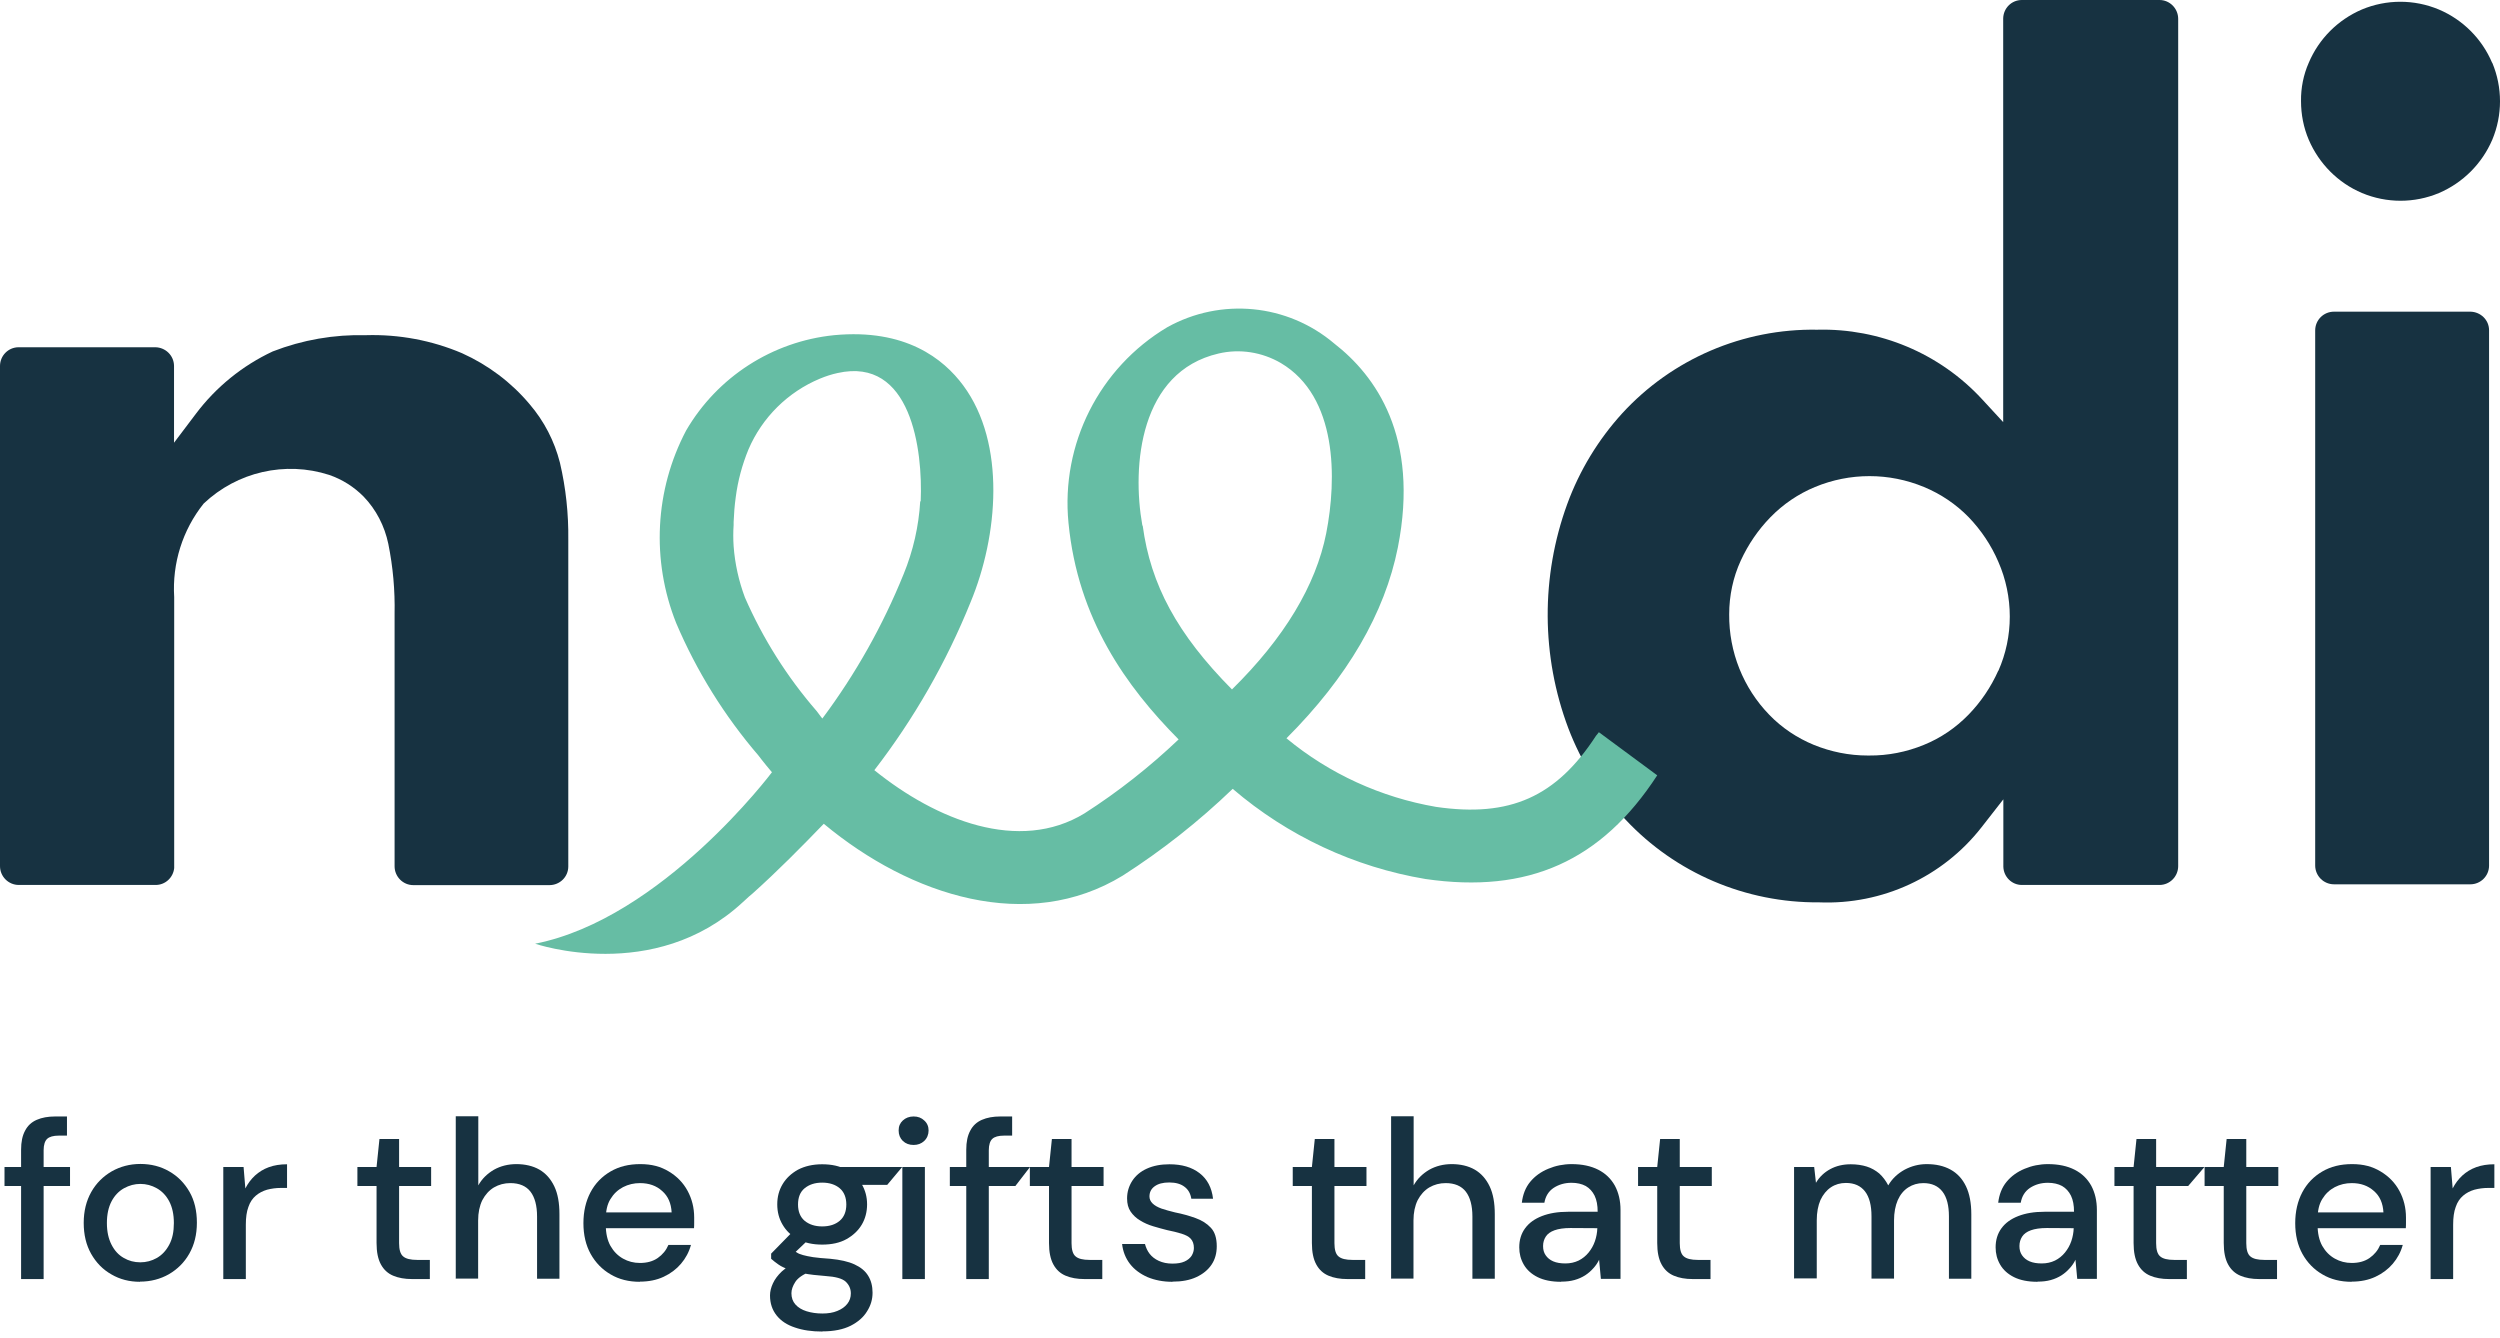
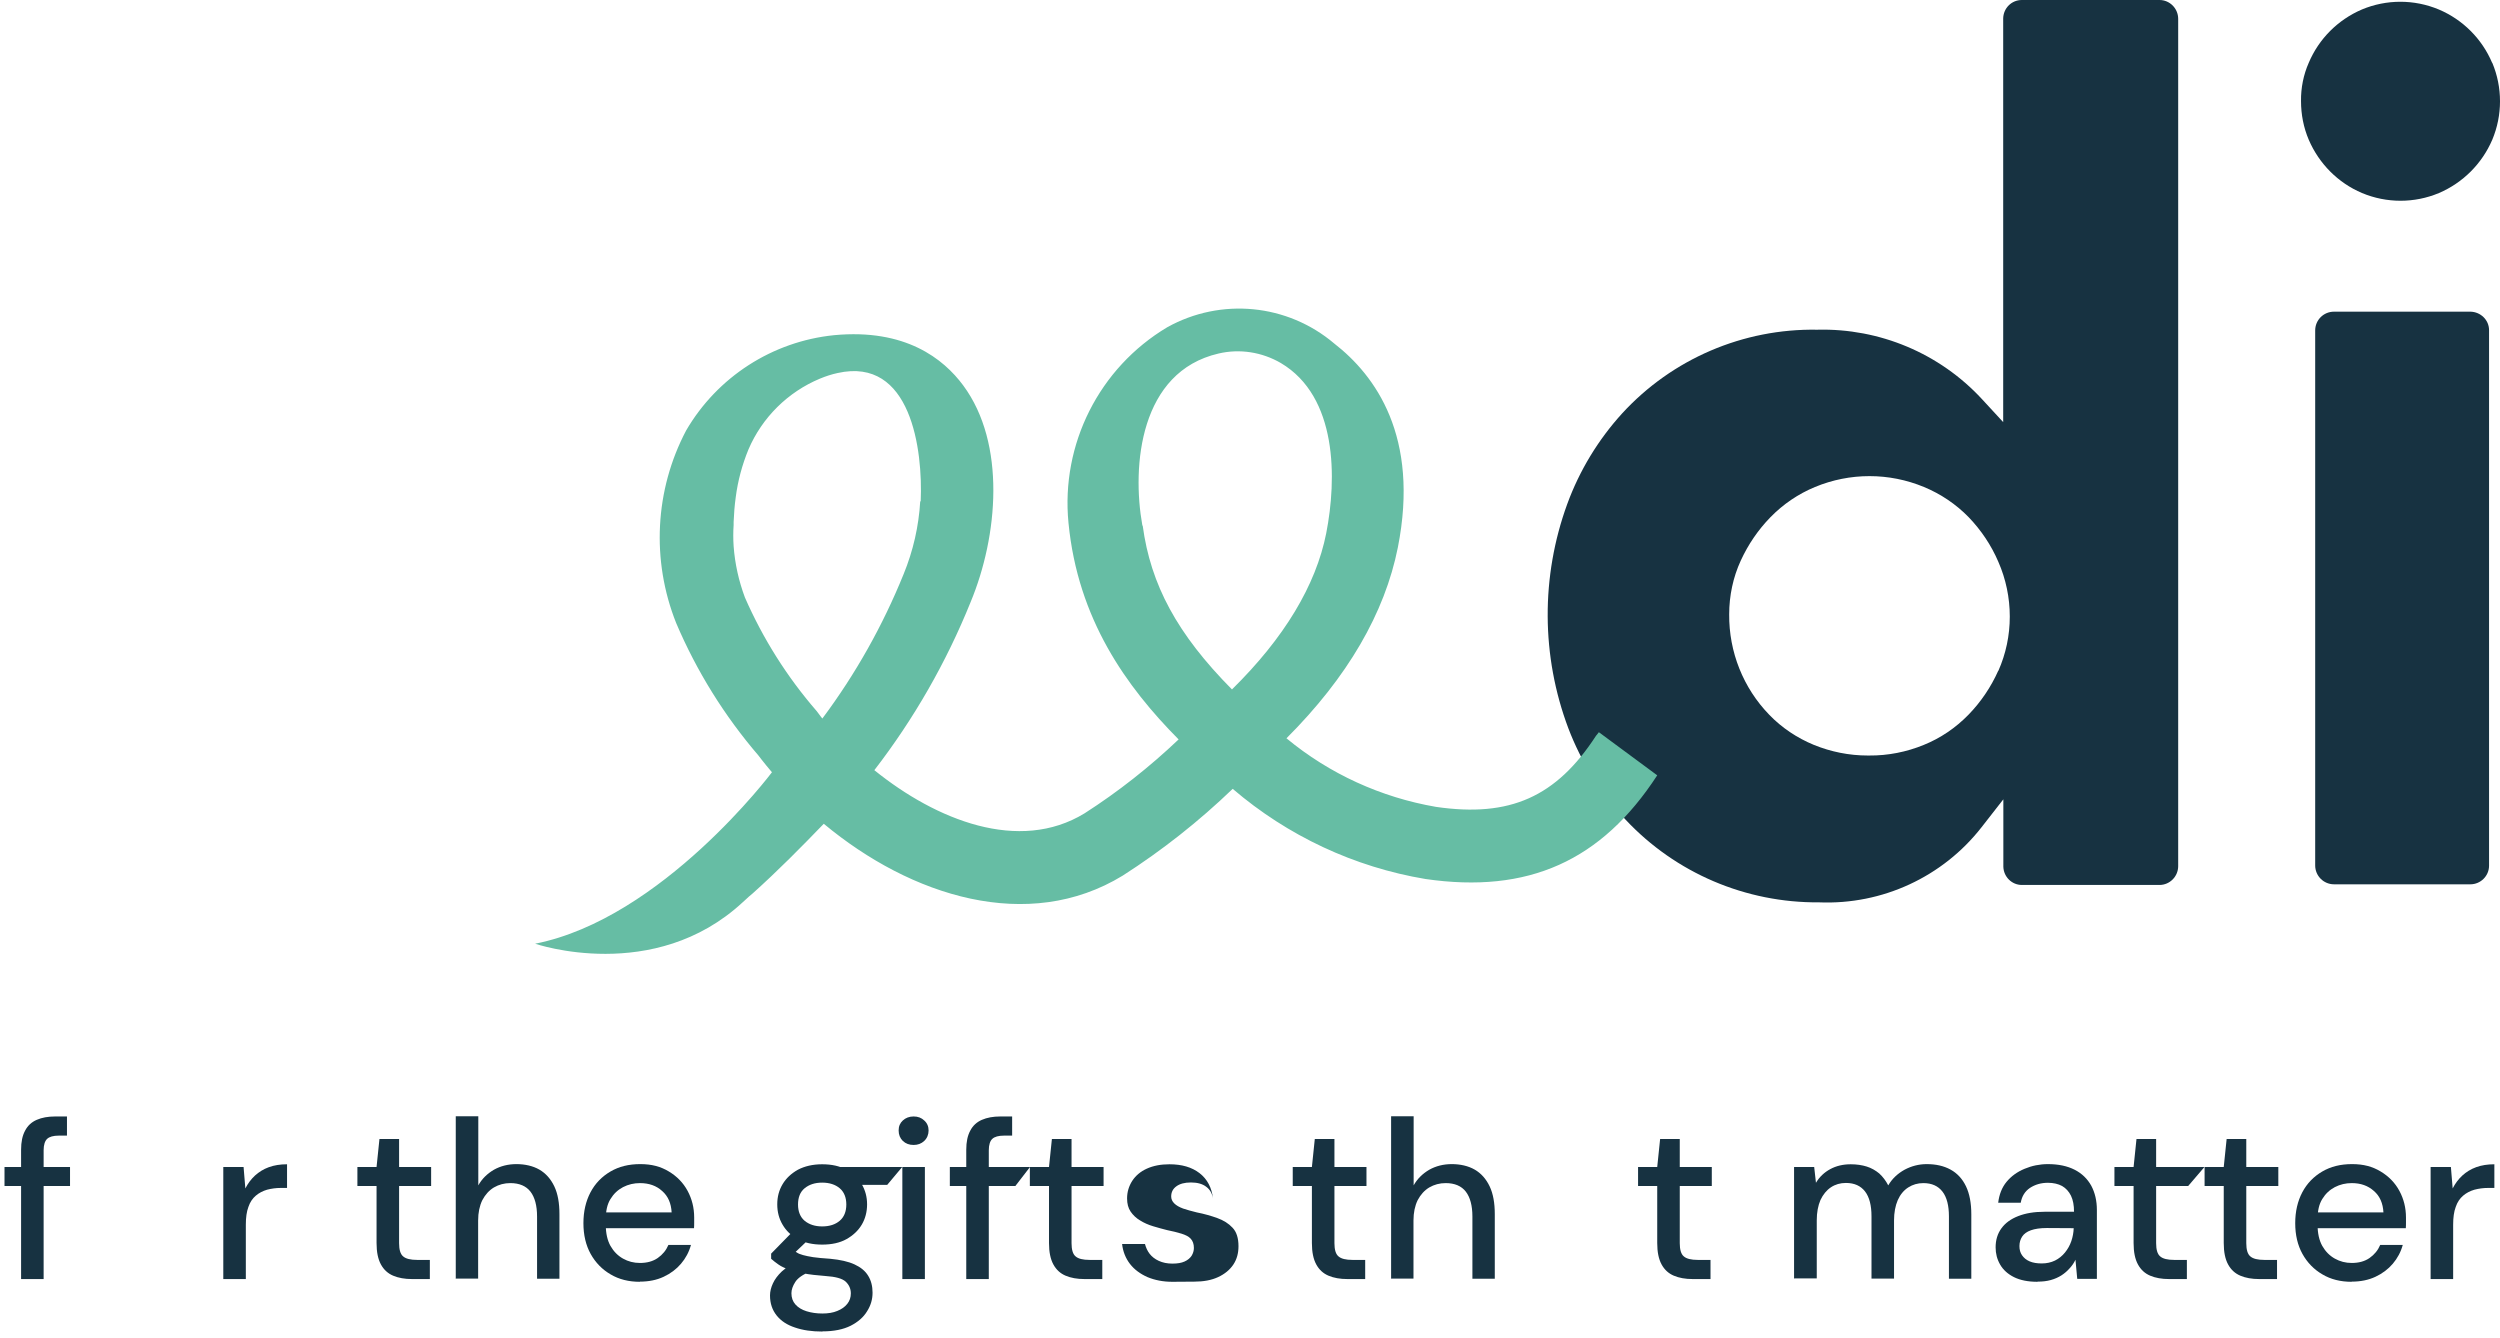
<svg xmlns="http://www.w3.org/2000/svg" id="a" data-name="final-full-colour" viewBox="0 0 155.29 83.13">
  <g id="b" data-name="strapline-medium-flourish">
    <path d="M.28,73.67v-1.18h4.07v1.18H.28ZM1.31,79.45v-8.03c0-.49.08-.88.25-1.19.16-.31.4-.53.72-.67.32-.14.7-.21,1.15-.21h.73v1.19h-.51c-.34,0-.58.07-.72.2s-.22.37-.22.71v8h-1.4Z" fill="#173241" />
-     <path d="M8.7,79.62c-.66,0-1.25-.15-1.78-.46-.53-.3-.95-.73-1.26-1.28-.31-.55-.46-1.19-.46-1.92s.16-1.37.47-1.92c.31-.55.74-.97,1.27-1.28.53-.3,1.13-.46,1.78-.46s1.26.15,1.79.46c.53.3.95.73,1.26,1.27.31.54.46,1.18.46,1.92s-.16,1.37-.47,1.92c-.31.55-.74.97-1.27,1.28-.53.3-1.13.46-1.8.46ZM8.72,78.41c.36,0,.71-.09,1.02-.27.32-.18.58-.46.77-.82.2-.37.29-.81.29-1.35s-.1-.99-.29-1.35-.45-.63-.77-.81c-.32-.18-.66-.27-1.02-.27s-.69.09-1.02.27c-.32.18-.58.45-.77.81s-.29.81-.29,1.35.1.98.29,1.35.44.64.76.82c.31.18.65.27,1.02.27Z" fill="#173241" />
    <path d="M13.87,79.45v-6.96h1.26l.11,1.33c.16-.31.36-.58.6-.8s.53-.4.86-.52.71-.18,1.13-.18v1.47h-.39c-.3,0-.58.04-.85.11-.27.08-.5.2-.7.37s-.36.4-.46.7c-.11.29-.16.66-.16,1.1v3.38h-1.4Z" fill="#173241" />
    <path d="M25.59,79.45c-.45,0-.84-.07-1.17-.21-.33-.14-.58-.37-.76-.7-.18-.33-.27-.77-.27-1.33v-3.54h-1.19v-1.18h1.19l.18-1.74h1.22v1.74h1.99v1.18h-1.99v3.55c0,.4.08.68.25.82.17.15.46.22.87.22h.79v1.19h-1.12Z" fill="#173241" />
    <path d="M28.31,79.45v-10.11h1.4v4.29c.23-.41.56-.73.97-.97.41-.23.88-.35,1.4-.35s1.02.11,1.42.34c.4.23.71.58.93,1.04s.32,1.04.32,1.73v4.01h-1.39v-3.87c0-.67-.14-1.19-.41-1.54-.27-.35-.69-.53-1.25-.53-.37,0-.71.09-1.02.27-.3.18-.54.45-.72.79-.17.35-.26.77-.26,1.26v3.61h-1.4Z" fill="#173241" />
    <path d="M39.74,79.62c-.68,0-1.29-.15-1.81-.46-.52-.3-.94-.73-1.24-1.27-.3-.54-.45-1.18-.45-1.91s.15-1.37.44-1.92c.29-.55.71-.98,1.24-1.29.53-.31,1.14-.46,1.85-.46s1.27.15,1.78.46c.5.3.89.7,1.16,1.2s.41,1.05.41,1.66v.31c0,.11,0,.23-.01.35h-5.81v-.98h4.42c-.03-.56-.22-1.01-.59-1.33-.36-.33-.82-.49-1.38-.49-.37,0-.72.08-1.05.25-.32.17-.58.41-.78.74-.2.32-.29.73-.29,1.23v.39c0,.51.1.95.29,1.29.2.35.46.61.78.79.32.18.67.27,1.05.27.44,0,.81-.1,1.11-.31.3-.21.52-.48.66-.81h1.4c-.12.44-.33.83-.62,1.17s-.65.61-1.08.81c-.43.2-.92.3-1.47.3Z" fill="#173241" />
    <path d="M51.08,82.71c-.65,0-1.21-.08-1.7-.25-.49-.16-.87-.41-1.14-.75s-.41-.75-.41-1.24c0-.24.06-.49.18-.75.12-.26.3-.5.55-.74.25-.23.59-.44,1.01-.62l.76.62c-.46.19-.77.4-.93.65s-.24.48-.24.7c0,.28.08.51.25.7s.4.33.69.42c.29.09.62.14.98.14s.67-.05.93-.16c.27-.11.47-.25.62-.44s.22-.4.22-.65c0-.29-.11-.53-.32-.73-.22-.2-.64-.31-1.26-.35-.52-.04-.97-.09-1.34-.16s-.68-.15-.93-.24c-.25-.09-.47-.19-.64-.31-.17-.12-.33-.24-.46-.36v-.32l1.42-1.45,1.1.39-1.49,1.42.29-.62c.1.08.2.14.29.2.09.06.22.11.37.15s.36.09.63.13c.27.04.62.07,1.06.1.62.06,1.12.17,1.51.35s.67.41.85.71c.18.29.27.64.27,1.05s-.11.79-.34,1.15c-.22.37-.57.67-1.02.9-.46.23-1.04.35-1.75.35ZM51.07,77.31c-.59,0-1.09-.11-1.51-.34-.42-.22-.73-.52-.95-.9-.22-.37-.33-.79-.33-1.26s.11-.88.33-1.25c.22-.37.54-.67.95-.9.42-.22.92-.34,1.51-.34s1.09.11,1.51.34.73.52.95.9.33.79.33,1.25-.11.89-.33,1.26-.54.67-.95.9-.92.34-1.51.34ZM51.07,76.18c.46,0,.82-.12,1.09-.35.27-.23.41-.57.41-1.01s-.14-.78-.41-1.01c-.27-.23-.64-.35-1.09-.35s-.81.12-1.09.35c-.28.23-.41.57-.41,1.01s.14.78.41,1.01c.28.23.64.35,1.09.35ZM52.2,73.6l-.34-1.11h4.18l-.93,1.11h-2.92Z" fill="#173241" />
    <path d="M56.75,71.12c-.27,0-.49-.08-.67-.25-.17-.17-.26-.38-.26-.65s.09-.46.26-.62c.17-.16.4-.25.67-.25s.48.08.66.25c.18.16.27.37.27.62s-.09.48-.27.65c-.18.17-.4.25-.66.25ZM56.05,79.45v-6.96h1.4v6.96h-1.4Z" fill="#173241" />
    <path d="M59,73.67v-1.18h4.98l-.91,1.18h-4.07ZM60.02,79.45v-8.03c0-.49.08-.88.25-1.19.16-.31.4-.53.72-.67.32-.14.7-.21,1.15-.21h.73v1.19h-.51c-.34,0-.58.07-.72.2s-.22.37-.22.71v8h-1.4Z" fill="#173241" />
    <path d="M67.36,79.45c-.45,0-.84-.07-1.17-.21-.33-.14-.58-.37-.76-.7-.18-.33-.27-.77-.27-1.33v-3.54h-1.19v-1.18h1.19l.18-1.74h1.22v1.74h1.99v1.18h-1.99v3.55c0,.4.08.68.25.82.17.15.46.22.87.22h.79v1.19h-1.12Z" fill="#173241" />
-     <path d="M72.82,79.62c-.57,0-1.08-.1-1.54-.29-.45-.2-.82-.47-1.09-.82-.27-.35-.44-.77-.49-1.24h1.42c.06.22.15.43.29.61.14.18.33.33.57.44s.52.17.84.17.56-.04.76-.13c.2-.09.34-.21.44-.36.09-.15.14-.31.14-.48,0-.25-.07-.44-.2-.58s-.32-.23-.57-.31-.55-.15-.89-.22c-.28-.07-.57-.15-.87-.24-.3-.09-.57-.21-.81-.36-.24-.14-.44-.33-.59-.55-.15-.22-.22-.49-.22-.82,0-.4.11-.76.32-1.09.21-.32.51-.58.91-.76s.86-.27,1.4-.27c.77,0,1.39.18,1.87.55.48.37.76.9.84,1.59h-1.35c-.05-.32-.19-.57-.42-.74-.23-.18-.55-.27-.95-.27s-.69.08-.91.24-.32.37-.32.63c0,.16.06.3.19.43.13.13.31.23.55.32.24.08.52.16.85.24.46.09.88.21,1.27.35.39.14.71.34.95.6.25.26.37.65.37,1.15,0,.43-.1.81-.32,1.14-.22.33-.54.59-.95.78s-.9.28-1.47.28Z" fill="#173241" />
+     <path d="M72.82,79.62c-.57,0-1.08-.1-1.54-.29-.45-.2-.82-.47-1.09-.82-.27-.35-.44-.77-.49-1.24h1.42c.06.22.15.43.29.61.14.18.33.33.57.44s.52.17.84.17.56-.04.76-.13c.2-.09.34-.21.44-.36.09-.15.14-.31.14-.48,0-.25-.07-.44-.2-.58s-.32-.23-.57-.31-.55-.15-.89-.22c-.28-.07-.57-.15-.87-.24-.3-.09-.57-.21-.81-.36-.24-.14-.44-.33-.59-.55-.15-.22-.22-.49-.22-.82,0-.4.11-.76.32-1.09.21-.32.51-.58.91-.76s.86-.27,1.4-.27c.77,0,1.39.18,1.87.55.48.37.76.9.84,1.59c-.05-.32-.19-.57-.42-.74-.23-.18-.55-.27-.95-.27s-.69.08-.91.24-.32.37-.32.63c0,.16.06.3.19.43.13.13.31.23.55.32.24.08.52.16.85.24.46.09.88.21,1.27.35.39.14.71.34.95.6.25.26.37.65.37,1.15,0,.43-.1.81-.32,1.14-.22.33-.54.59-.95.78s-.9.28-1.47.28Z" fill="#173241" />
    <path d="M83.69,79.45c-.45,0-.84-.07-1.17-.21-.33-.14-.58-.37-.76-.7-.18-.33-.27-.77-.27-1.33v-3.54h-1.19v-1.18h1.19l.18-1.74h1.22v1.74h1.99v1.18h-1.99v3.55c0,.4.08.68.25.82.17.15.46.22.87.22h.79v1.19h-1.12Z" fill="#173241" />
    <path d="M86.41,79.45v-10.11h1.4v4.29c.23-.41.56-.73.97-.97.41-.23.88-.35,1.4-.35s1.02.11,1.42.34.71.58.93,1.04c.22.46.32,1.04.32,1.73v4.01h-1.39v-3.87c0-.67-.14-1.19-.41-1.54-.27-.35-.69-.53-1.25-.53-.37,0-.71.09-1.02.27-.3.18-.54.45-.72.79-.17.35-.26.77-.26,1.26v3.61h-1.4Z" fill="#173241" />
-     <path d="M96.97,79.62c-.59,0-1.08-.1-1.46-.29s-.67-.45-.86-.78c-.19-.33-.28-.68-.28-1.07,0-.46.12-.85.36-1.18.24-.33.58-.58,1.04-.76s1-.27,1.63-.27h1.84c0-.4-.06-.73-.19-1-.13-.26-.31-.46-.55-.6-.24-.13-.54-.2-.88-.2-.43,0-.8.11-1.12.32-.31.21-.5.52-.57.92h-1.4c.06-.51.23-.95.52-1.3.29-.35.66-.62,1.12-.81.45-.19.94-.29,1.45-.29.66,0,1.21.12,1.66.35.45.23.79.56,1.03.99.23.43.35.93.35,1.51v4.28h-1.22l-.11-1.19c-.09.19-.21.37-.36.53-.15.17-.31.31-.51.44-.19.12-.41.22-.66.29s-.52.1-.82.1ZM97.23,78.48c.31,0,.58-.06.83-.18.24-.12.45-.29.62-.5.17-.21.3-.44.39-.7.09-.26.14-.53.15-.81h0s-1.67-.01-1.67-.01c-.41,0-.74.05-.99.14-.25.09-.43.22-.54.39-.11.17-.17.36-.17.59s.05.41.16.57c.11.16.26.29.47.38.21.09.46.13.76.13Z" fill="#173241" />
    <path d="M105.14,79.45c-.45,0-.84-.07-1.17-.21-.33-.14-.58-.37-.76-.7-.18-.33-.27-.77-.27-1.33v-3.54h-1.19v-1.18h1.19l.18-1.74h1.22v1.74h1.99v1.18h-1.99v3.55c0,.4.08.68.25.82.17.15.46.22.87.22h.79v1.19h-1.12Z" fill="#173241" />
    <path d="M111.44,79.45v-6.96h1.25l.11.98c.22-.37.52-.65.89-.85.37-.2.79-.3,1.27-.3.37,0,.7.05.99.14s.55.24.78.43c.22.2.41.45.56.74.24-.41.58-.73,1.01-.97.43-.23.89-.35,1.38-.35.57,0,1.06.11,1.48.34.42.23.74.58.96,1.04s.33,1.04.33,1.73v4.01h-1.39v-3.87c0-.67-.13-1.19-.4-1.54-.27-.35-.66-.53-1.19-.53-.35,0-.66.09-.94.27-.28.18-.5.45-.65.79-.15.35-.23.77-.23,1.26v3.61h-1.4v-3.87c0-.67-.13-1.19-.4-1.54-.27-.35-.66-.53-1.19-.53-.35,0-.66.09-.93.27s-.49.45-.65.79c-.15.35-.23.77-.23,1.26v3.61h-1.4Z" fill="#173241" />
    <path d="M126.56,79.62c-.59,0-1.08-.1-1.46-.29s-.67-.45-.86-.78c-.19-.33-.28-.68-.28-1.07,0-.46.12-.85.36-1.18.24-.33.58-.58,1.04-.76s1-.27,1.63-.27h1.84c0-.4-.06-.73-.19-1-.13-.26-.31-.46-.55-.6-.24-.13-.54-.2-.88-.2-.43,0-.8.11-1.12.32-.31.21-.5.52-.57.92h-1.4c.06-.51.23-.95.52-1.3.29-.35.66-.62,1.12-.81.45-.19.94-.29,1.45-.29.66,0,1.21.12,1.66.35.45.23.79.56,1.03.99.23.43.35.93.35,1.51v4.28h-1.22l-.11-1.19c-.09.19-.21.37-.36.53-.15.17-.31.31-.51.44-.19.12-.41.22-.66.29s-.52.1-.82.1ZM126.82,78.48c.31,0,.58-.06.83-.18.24-.12.45-.29.62-.5.17-.21.3-.44.39-.7.09-.26.14-.53.15-.81h0s-1.67-.01-1.67-.01c-.41,0-.74.05-.99.14-.25.09-.43.22-.54.39-.11.17-.17.36-.17.59s.05.41.16.57c.11.16.26.29.47.38.21.09.46.13.76.13Z" fill="#173241" />
    <path d="M134.73,79.45c-.45,0-.84-.07-1.17-.21-.33-.14-.58-.37-.76-.7-.18-.33-.27-.77-.27-1.33v-3.54h-1.19v-1.18h1.19l.18-1.74h1.22v1.74h3l-1.01,1.18h-1.99v3.55c0,.4.08.68.25.82.17.15.46.22.87.22h.79v1.19h-1.12Z" fill="#173241" />
    <path d="M140.33,79.45c-.45,0-.84-.07-1.17-.21-.33-.14-.58-.37-.76-.7-.18-.33-.27-.77-.27-1.33v-3.54h-1.19v-1.18h1.19l.18-1.74h1.22v1.74h1.99v1.18h-1.99v3.55c0,.4.08.68.25.82.17.15.46.22.87.22h.79v1.19h-1.12Z" fill="#173241" />
    <path d="M146.07,79.62c-.68,0-1.29-.15-1.81-.46-.52-.3-.94-.73-1.24-1.27-.3-.54-.45-1.18-.45-1.91s.15-1.37.44-1.92c.29-.55.71-.98,1.24-1.29.53-.31,1.14-.46,1.85-.46s1.27.15,1.78.46c.5.3.89.7,1.16,1.2s.41,1.05.41,1.66v.31c0,.11,0,.23-.01.35h-5.81v-.98h4.42c-.03-.56-.22-1.01-.59-1.33-.37-.33-.82-.49-1.38-.49-.37,0-.72.08-1.05.25-.32.17-.58.41-.78.74-.2.32-.29.73-.29,1.23v.39c0,.51.1.95.29,1.29.2.35.46.61.78.79.32.18.67.27,1.05.27.44,0,.81-.1,1.11-.31.3-.21.52-.48.66-.81h1.4c-.12.44-.33.83-.62,1.17s-.65.61-1.08.81-.92.3-1.47.3Z" fill="#173241" />
    <path d="M150.98,79.45v-6.96h1.26l.11,1.33c.16-.31.36-.58.6-.8s.53-.4.86-.52.71-.18,1.13-.18v1.47h-.39c-.3,0-.58.04-.85.11-.27.08-.5.2-.7.37s-.36.4-.46.7c-.11.29-.16.66-.16,1.1v3.38h-1.4Z" fill="#173241" />
  </g>
  <g id="c" data-name="wordmark">
    <path id="d" data-name="dot" d="M154.8,3.9c-.63-1.49-1.82-2.68-3.31-3.31-1.53-.64-3.25-.64-4.78,0-1.49.64-2.67,1.82-3.3,3.31-.33.75-.49,1.56-.48,2.38h0c0,.83.16,1.65.48,2.4.64,1.49,1.82,2.68,3.31,3.31,1.53.64,3.25.64,4.78,0,1.49-.64,2.67-1.82,3.31-3.31.64-1.53.64-3.25,0-4.78h0Z" fill="#173241" />
    <path id="e" data-name="i" d="M154.61,53.79h0V20.51h0c0-.64-.53-1.14-1.16-1.15h-8.47c-.65,0-1.17.52-1.17,1.17v33.23c0,.64.52,1.17,1.17,1.17h8.47c.63,0,1.15-.51,1.16-1.14Z" fill="#173241" />
    <path id="f" data-name="d" d="M134.13,0h-8.54c-.64,0-1.15.51-1.16,1.15v25.07l-1.31-1.42c-2.63-2.85-6.37-4.42-10.24-4.32-4.6-.08-9.01,1.81-12.12,5.2-1.49,1.64-2.65,3.55-3.41,5.63-1.64,4.5-1.62,9.44.07,13.93.8,2.1,2.01,4.03,3.55,5.67,3.11,3.32,7.47,5.18,12.03,5.14,3.92.16,7.68-1.58,10.09-4.67l1.35-1.73v4.19c.02.63.53,1.13,1.15,1.13h8.55c.64,0,1.16-.53,1.16-1.17V1.17c0-.64-.52-1.17-1.16-1.17h0ZM124.12,41.67c-.45,1.01-1.08,1.94-1.85,2.73-.79.81-1.73,1.45-2.77,1.87-1.07.44-2.23.67-3.39.66h-.1c-1.15,0-2.28-.23-3.34-.66-1.04-.43-1.99-1.06-2.77-1.87-1.62-1.67-2.51-3.91-2.49-6.24,0-1.15.24-2.3.72-3.34.46-1,1.08-1.91,1.84-2.69.79-.81,1.73-1.45,2.77-1.88,2.17-.9,4.6-.9,6.77,0,1.04.43,1.99,1.07,2.77,1.87.78.81,1.41,1.75,1.85,2.78.47,1.07.71,2.23.71,3.4s-.24,2.31-.71,3.37h-.01Z" fill="#173241" />
    <path id="g" data-name="ribbon" d="M99.32,45.48c-.06.07-.12.14-.18.22-2.47,3.8-5.35,5.09-9.94,4.42-3.42-.59-6.62-2.05-9.29-4.26,3.79-3.79,6.11-7.78,6.92-11.86,1.36-6.89-1.4-10.68-3.95-12.66-2.91-2.47-7.04-2.87-10.38-1.01-4.22,2.52-6.61,7.26-6.13,12.15.58,5.98,3.59,10.17,6.84,13.45-1.8,1.71-3.75,3.25-5.84,4.59-4.07,2.49-9.22.42-13.06-2.68,2.46-3.19,4.47-6.7,5.98-10.44,1.7-4.09,2.22-9.84-.46-13.46-1.22-1.65-3.59-3.54-8.02-3.12-3.83.39-7.25,2.59-9.19,5.92-1.95,3.7-2.17,8.07-.62,11.96,1.27,2.99,3,5.77,5.12,8.24l.16.21c.22.28.44.55.67.82,0,0-6.82,9.09-14.71,10.65,0,0,7.38,2.54,12.9-2.58l.1-.09c.2-.19.37-.34.52-.46h0c1.56-1.4,3.01-2.87,4.41-4.32,5.43,4.52,12.7,6.81,18.57,3.22,2.45-1.57,4.74-3.38,6.83-5.39,3.41,2.92,7.55,4.86,11.97,5.6,6.38.93,10.94-1.12,14.4-6.44l-3.64-2.69h.02ZM51.08,44.63c-.07-.09-.14-.17-.2-.26l-.16-.21c-1.83-2.11-3.33-4.49-4.45-7.05-.38-1.02-.62-2.09-.7-3.18h0c-.03-.45-.03-.89,0-1.32,0-.06,0-.13,0-.19.02-.51.06-1.02.13-1.53.13-1.02.4-2.02.79-2.97.85-1.99,2.45-3.57,4.44-4.4.36-.15.73-.27,1.1-.35,4.56-1.02,5.3,4.76,5.16,7.97h-.03c-.09,1.55-.44,3.08-1.03,4.52-1.29,3.19-2.98,6.2-5.04,8.96h0ZM76.53,42.83c-3.41-3.44-5.06-6.52-5.55-10.18h-.02c-.67-3.74-.15-9.56,4.73-10.69,1.32-.31,2.7-.09,3.87.59,3.53,2.09,3.48,7.19,2.82,10.57-.64,3.24-2.61,6.51-5.85,9.7h0Z" fill="#66bda4" />
-     <path id="h" data-name="n" d="M35.3,53.8v-20.27c.02-1.61-.15-3.22-.52-4.79-.34-1.34-.98-2.58-1.88-3.63-1.14-1.36-2.58-2.44-4.2-3.17-1.88-.8-3.92-1.18-5.96-1.12-1.98-.05-3.95.29-5.8,1.01-1.88.88-3.52,2.21-4.77,3.87l-1.36,1.8v-4.78c-.01-.64-.53-1.14-1.16-1.15H1.14c-.63.01-1.13.52-1.14,1.15v31.08c0,.64.52,1.17,1.17,1.17h8.5c.6,0,1.09-.46,1.15-1.05v-16.83c-.13-2.1.52-4.17,1.83-5.81,2.08-1.97,5.07-2.66,7.8-1.78.81.28,1.54.74,2.14,1.35.78.81,1.3,1.83,1.53,2.93.29,1.43.42,2.89.39,4.35v15.68c0,.64.52,1.17,1.16,1.17h8.46c.64,0,1.17-.51,1.17-1.16h0v-.02Z" fill="#173241" />
  </g>
</svg>